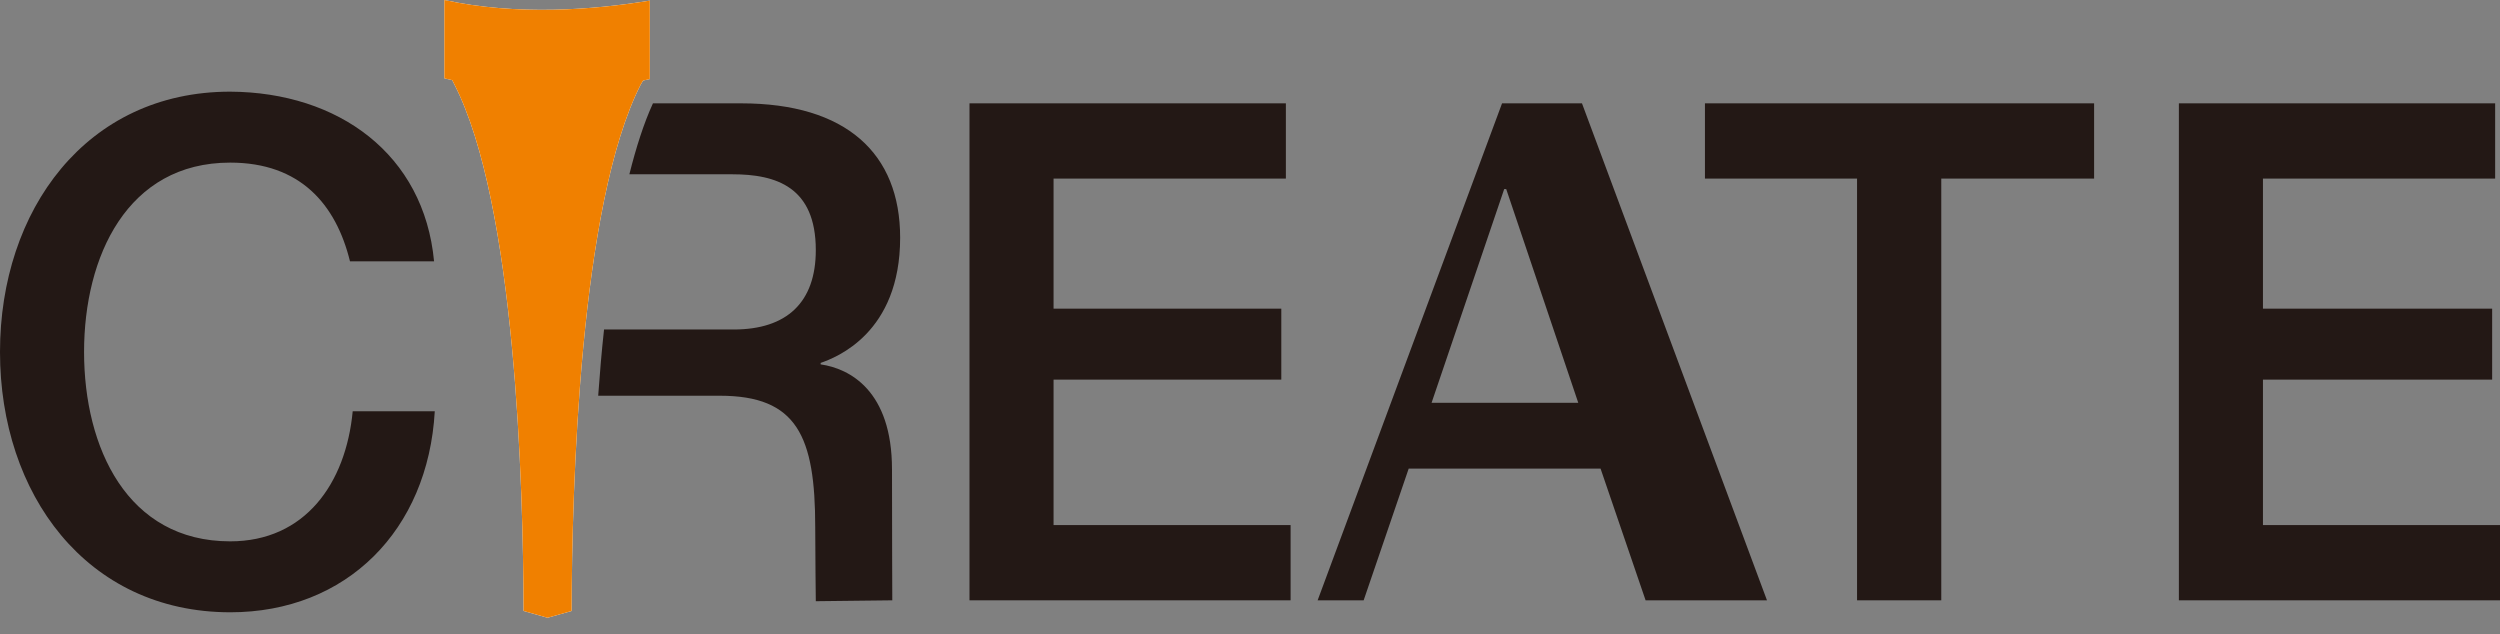
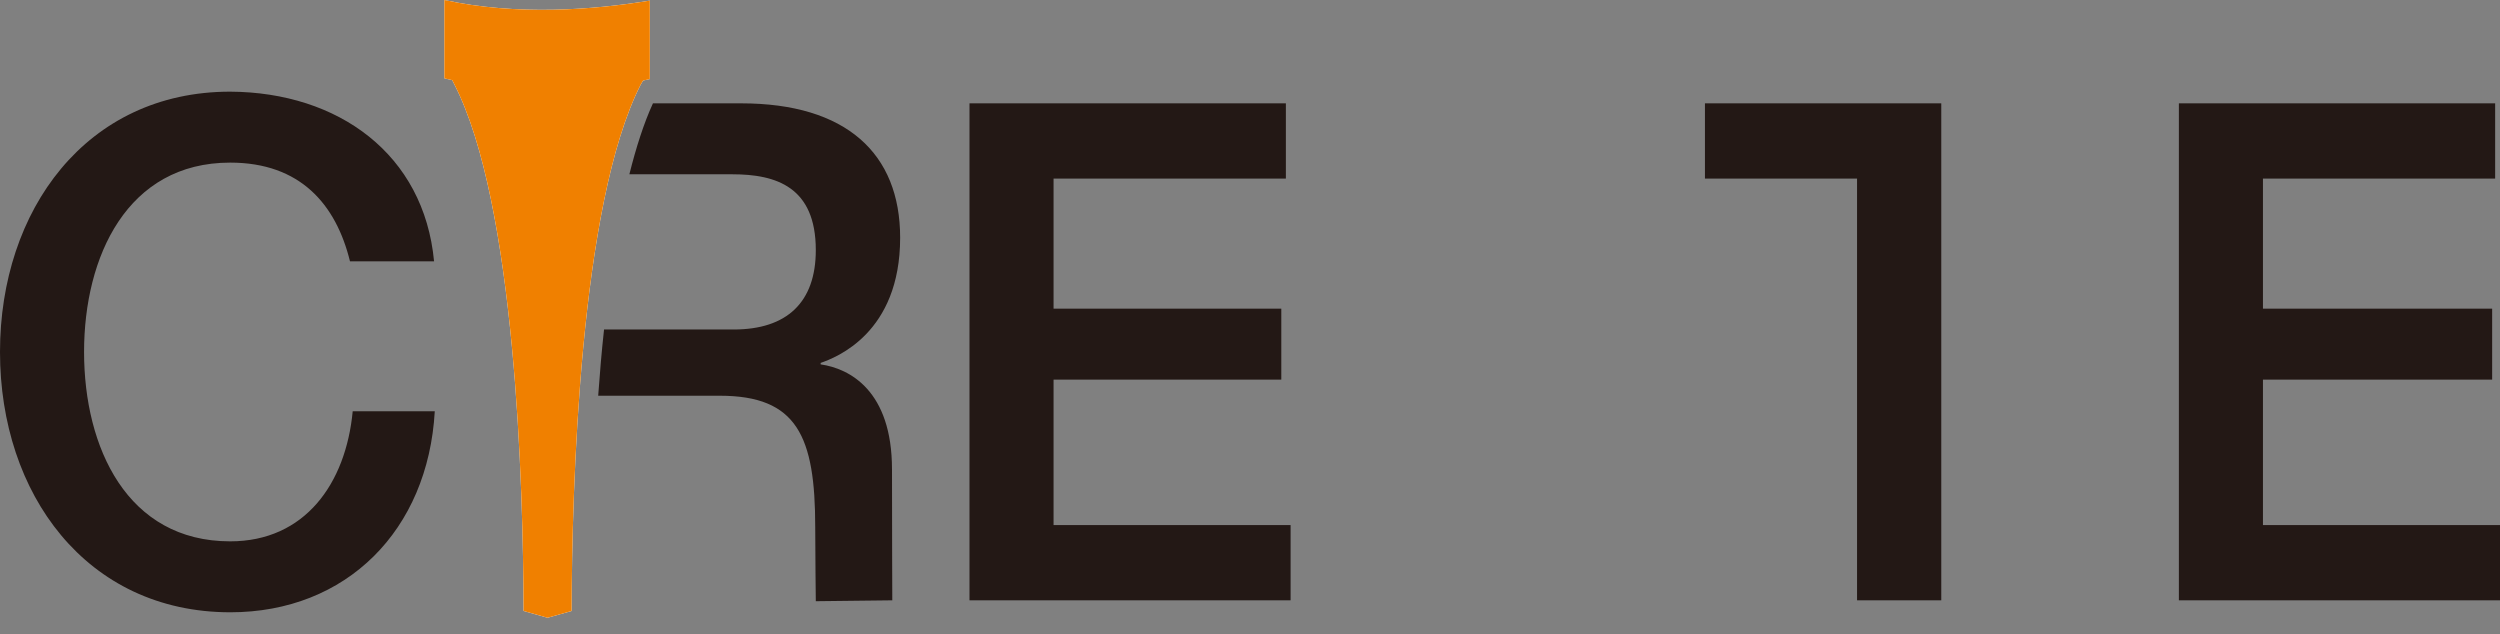
<svg xmlns="http://www.w3.org/2000/svg" width="134" height="34" viewBox="0 0 134 34" fill="none">
  <rect x="0" y="0" width="134" height="34" fill="#808080" stroke="none" />
  <path d="M18.76 14.009C18.009 10.95 16.093 8.716 12.338 8.716C6.82 8.716 4.506 13.747 4.506 18.866C4.506 23.984 6.813 29.016 12.338 29.016C16.346 29.016 18.538 25.918 18.905 22.043H23.304C22.944 28.421 18.576 32.819 12.338 32.819C4.621 32.811 0 26.464 0 18.866C0 11.267 4.621 4.913 12.338 4.913C18.147 4.944 22.729 8.272 23.266 14.009H18.76Z" fill="#231815" />
  <path d="M51.965 5.539H68.923V9.572H56.471V16.544H68.678V20.348H56.471V28.144H69.176V32.177H51.965V5.539Z" fill="#231815" />
-   <path d="M80.633 10.134H80.733L84.595 21.591H76.732L80.625 10.134H80.633ZM70.632 32.177H73.092L75.506 25.117H85.79L88.204 32.177H94.71L84.794 5.539H80.51L70.625 32.177H70.632Z" fill="#231815" />
-   <path d="M91.392 5.539H112.244V9.572H104.052V32.177H99.538V9.572H91.385V5.539H91.392Z" fill="#231815" />
+   <path d="M91.392 5.539H112.244H104.052V32.177H99.538V9.572H91.385V5.539H91.392Z" fill="#231815" />
  <path d="M116.781 5.539H133.74V9.572H121.294V16.544H133.579V20.348H121.294V28.144H134V32.177H116.788V5.539H116.781Z" fill="#231815" />
  <path d="M43.987 19.531V19.452C44.823 19.159 48.248 17.852 48.248 12.741C48.248 8.225 45.359 5.539 39.727 5.539H34.998C34.508 6.608 34.094 7.908 33.734 9.342H39.259C41.596 9.342 43.727 10.015 43.727 13.406C43.727 16.203 42.179 17.661 39.328 17.661H32.377C32.247 18.842 32.148 20.03 32.063 21.211H38.577C42.723 21.211 43.696 23.374 43.696 28.263C43.696 29.57 43.727 32.225 43.727 32.225L47.827 32.177C47.827 32.177 47.811 28.255 47.811 25.157C47.811 20.942 45.543 19.753 43.987 19.531Z" fill="#231815" />
  <path d="M23.817 0C27.71 0.848 31.81 0.531 34.83 0.032V4.239C34.761 4.255 34.469 4.318 34.469 4.318L34.339 4.54C31.059 10.982 30.661 26.124 30.638 32.748C30.209 32.867 29.473 33.072 29.35 33.112C29.228 33.072 28.492 32.867 28.063 32.748C28.047 26.108 27.641 10.918 24.346 4.508L24.239 4.295C24.239 4.295 23.871 4.207 23.817 4.199V0Z" fill="white" />
  <path d="M23.817 0C27.71 0.848 31.81 0.531 34.83 0.032V4.239C34.761 4.255 34.469 4.318 34.469 4.318L34.339 4.54C31.059 10.982 30.661 26.124 30.638 32.748C30.209 32.867 29.473 33.072 29.35 33.112C29.228 33.072 28.492 32.867 28.063 32.748C28.047 26.108 27.641 10.918 24.346 4.508L24.239 4.295C24.239 4.295 23.871 4.207 23.817 4.199V0Z" fill="#F08000" />
</svg>